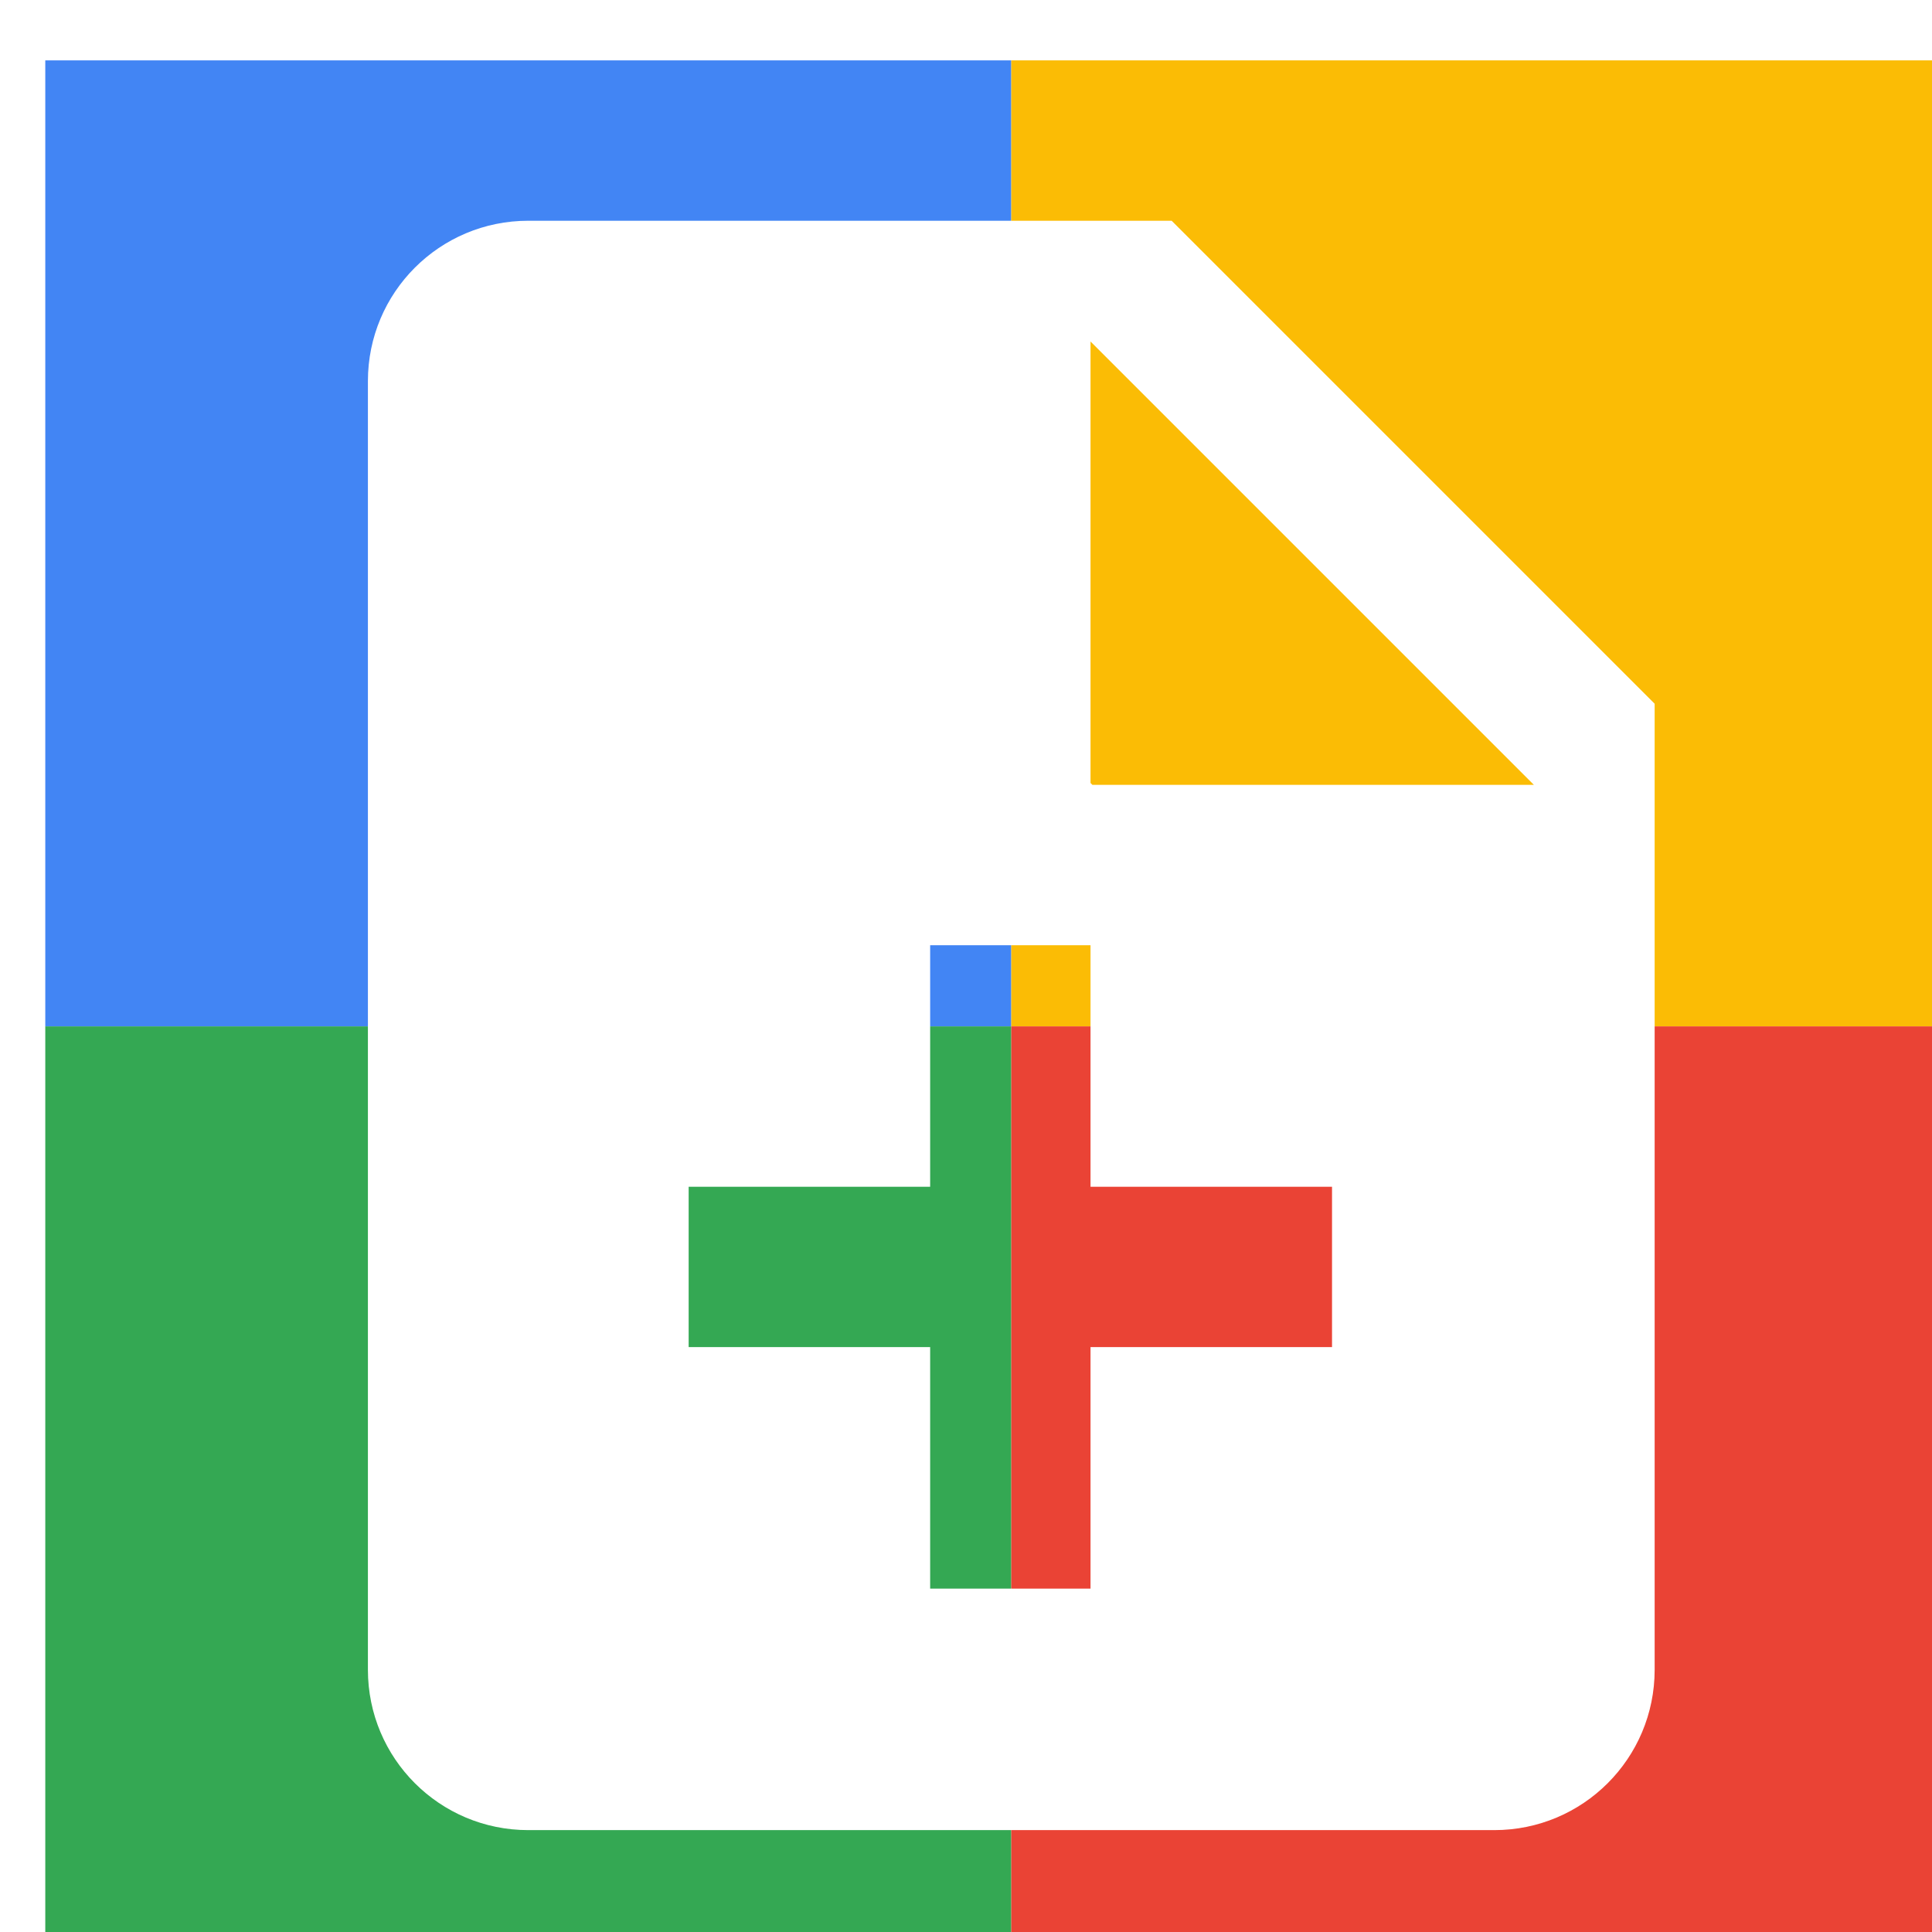
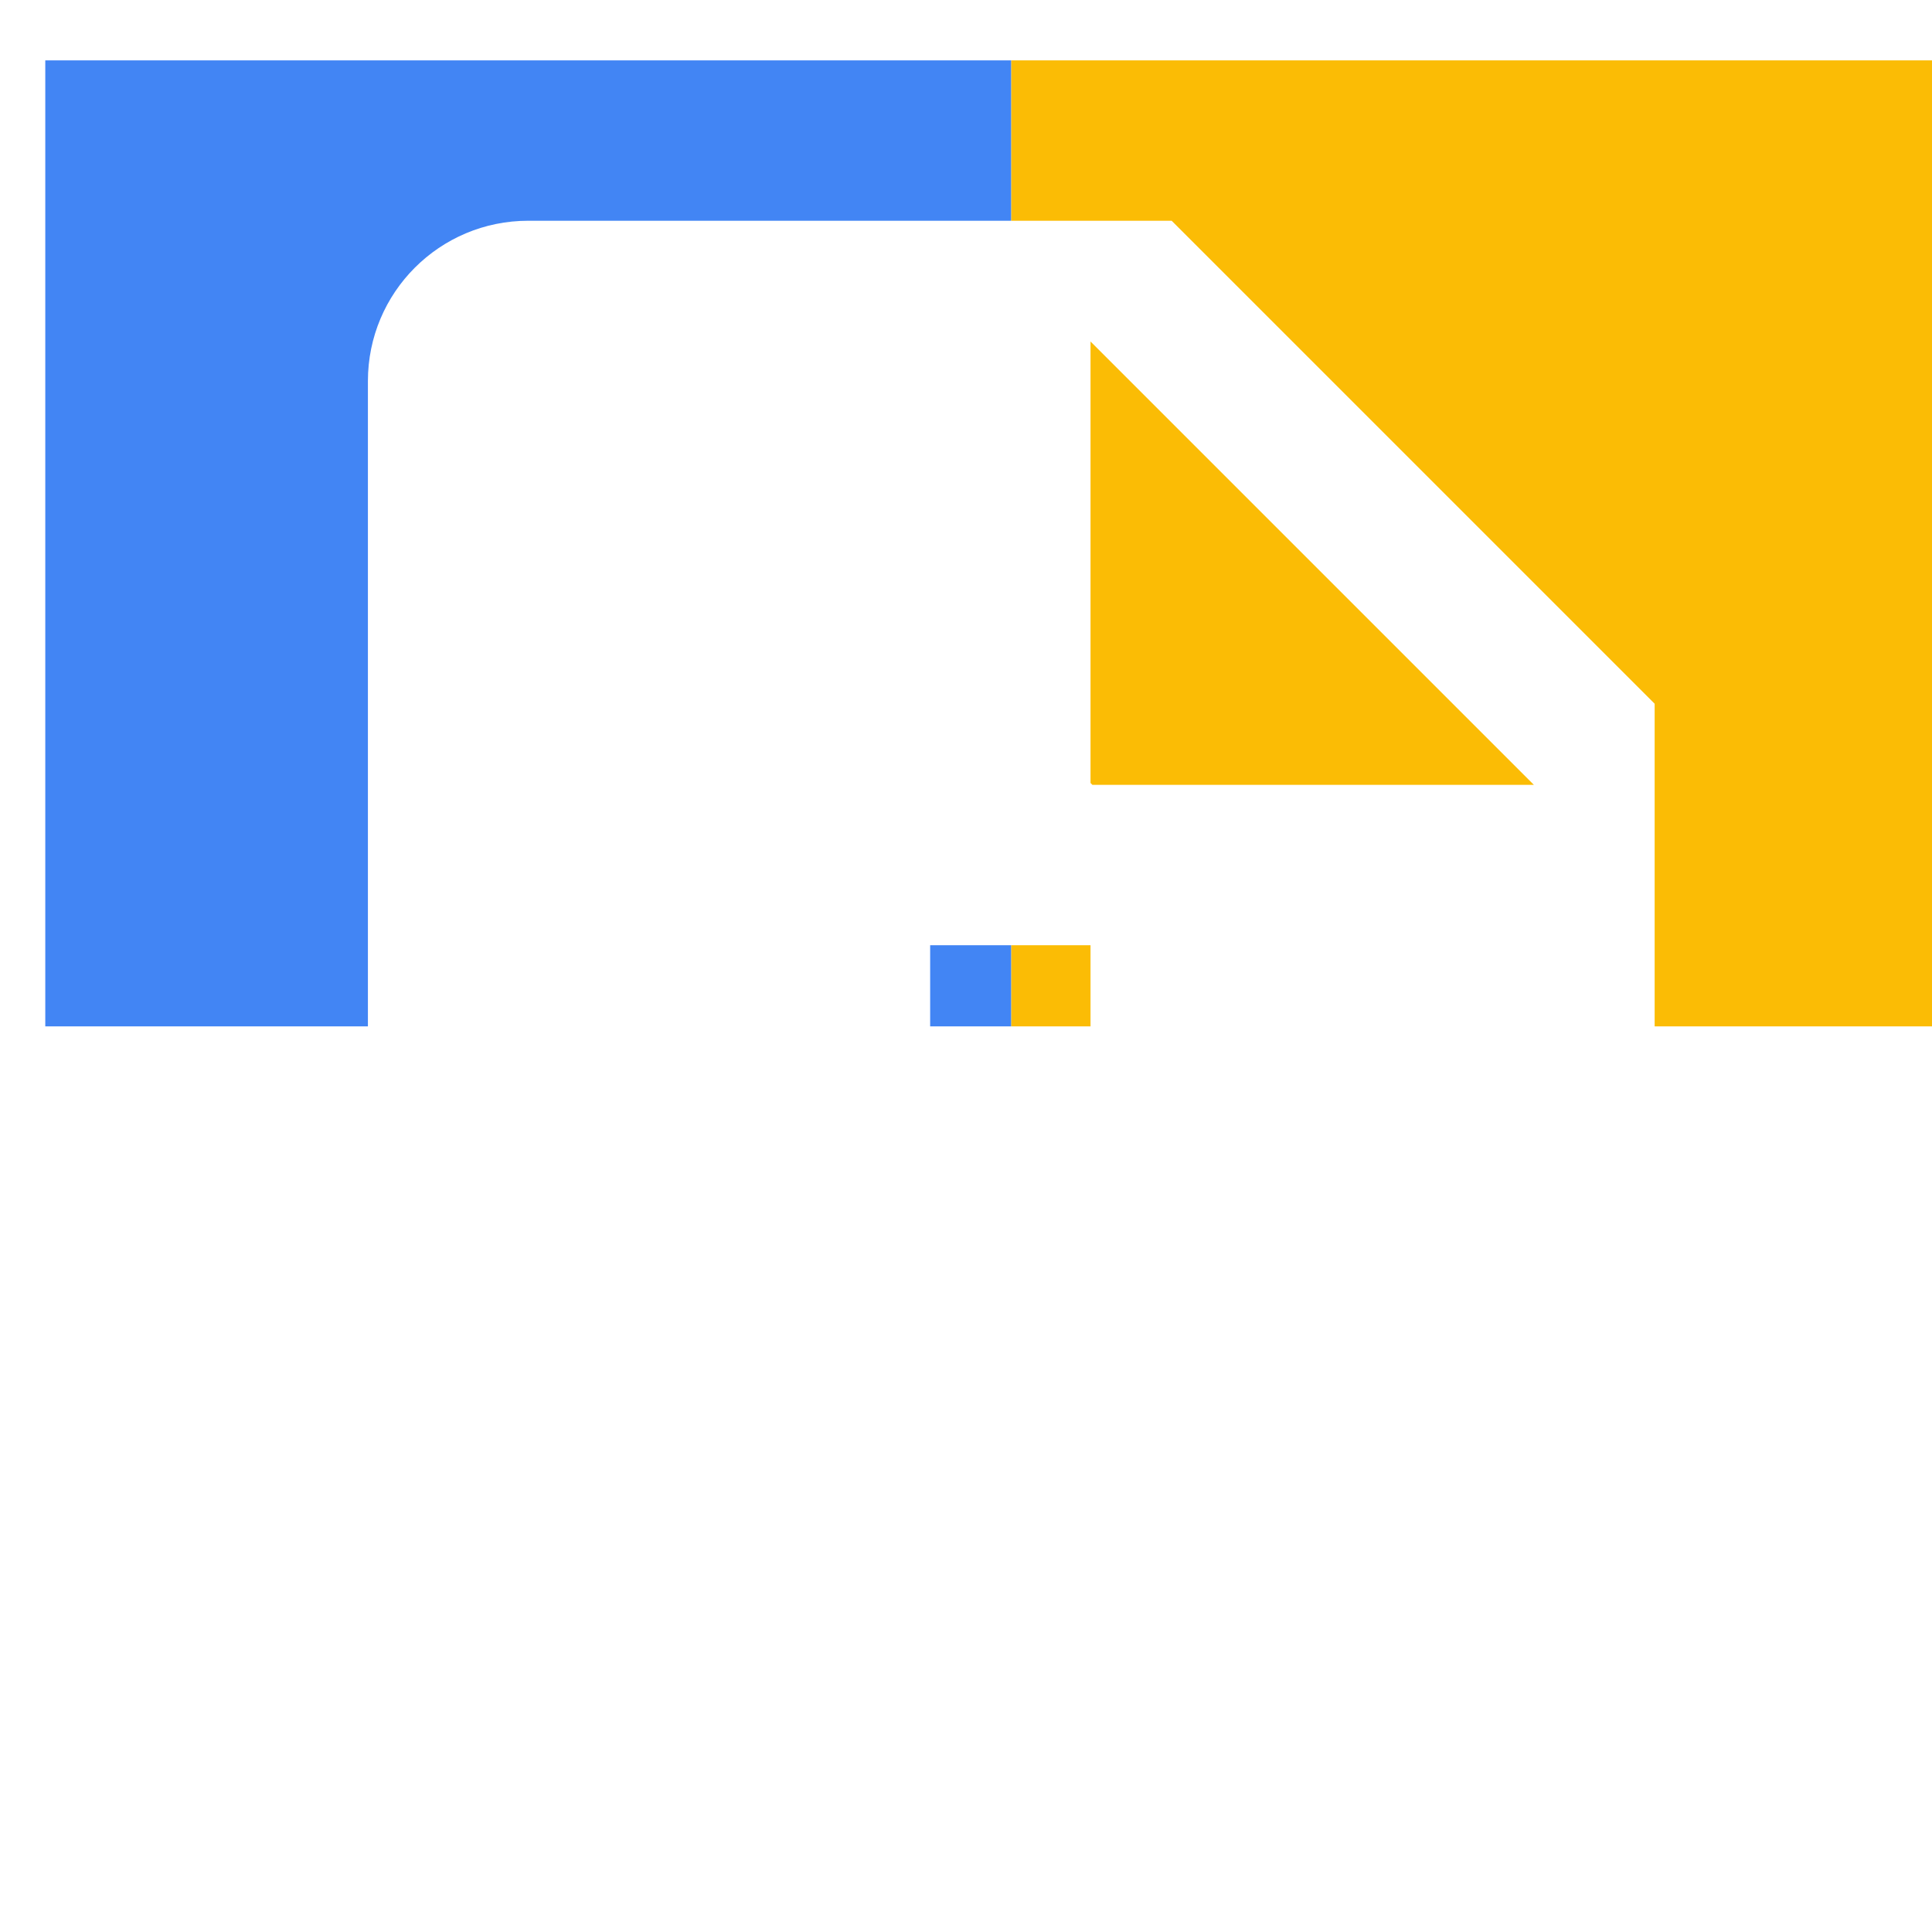
<svg xmlns="http://www.w3.org/2000/svg" viewBox="0 0 1024 1024">
  <defs>
    <filter id="f1" x="0" y="0" width="200%" height="200%">
      <feOffset result="offOut" in="SourceAlpha" dx="24" dy="32" />
      <feGaussianBlur result="blurOut" in="offOut" stdDeviation="16" />
      <feBlend in="SourceGraphic" in2="blurOut" mode="normal" />
    </filter>
    <g id="base">
      <rect x="0" y="0" width="512" height="512" fill="#4285F4" />
-       <rect x="0" y="512" width="512" height="512" fill="#34A853" />
      <rect x="512" y="0" width="512" height="512" fill="#FBBC05" />
-       <rect x="512" y="512" width="512" height="512" fill="#EA4335" />
    </g>
    <g id="asset279" desc="Material Icons (Apache 2.0)/UI Actions/note add">
      <path d="M597 85 H256 c-47 0 -85 38 -85 85 L171 853 c0 47 38 85 85 85 H768 c47 0 85 -38 85 -85 V341 l-256 -256 zm85 597 h-128 v128 h-85 v-128 H341 v-85 h128 v-128 h85 v128 h128 v85 zm-128 -299 V149 L789 384 H555 z" />
    </g>
  </defs>
  <g filter="url(#f1)">
    <use href="#base" />
    <use href="#asset279" fill="white" />
  </g>
</svg>